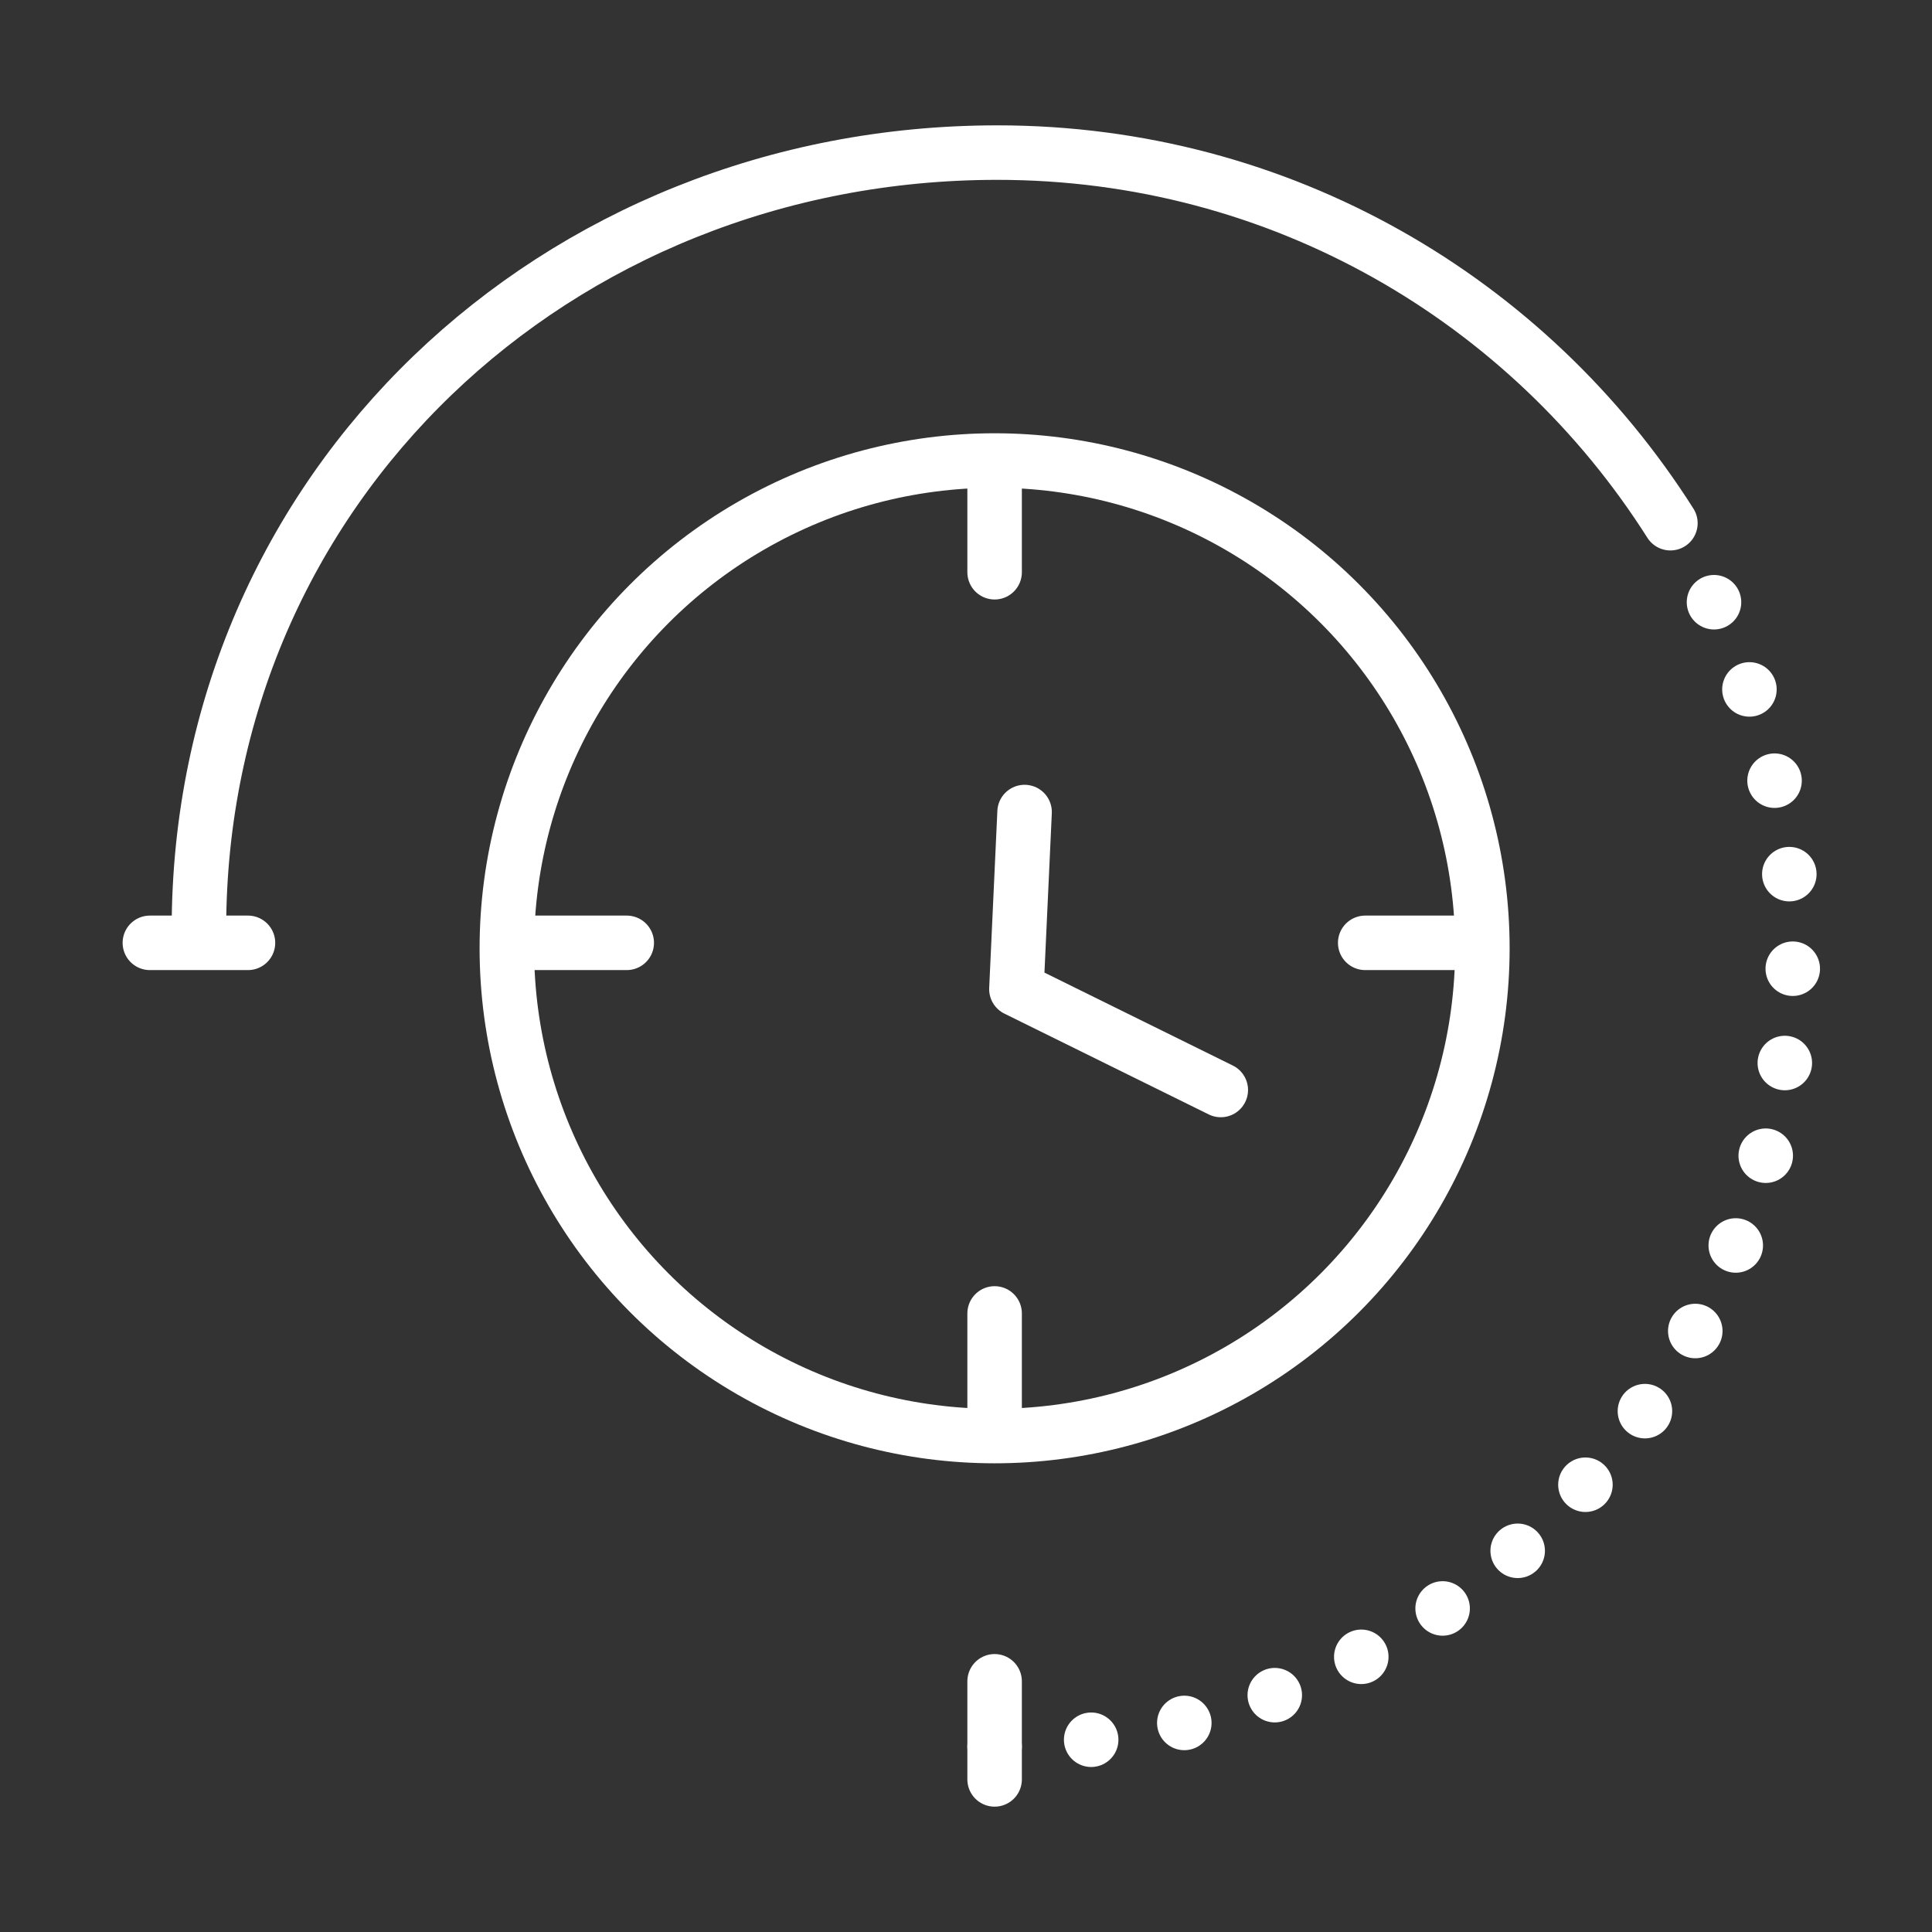
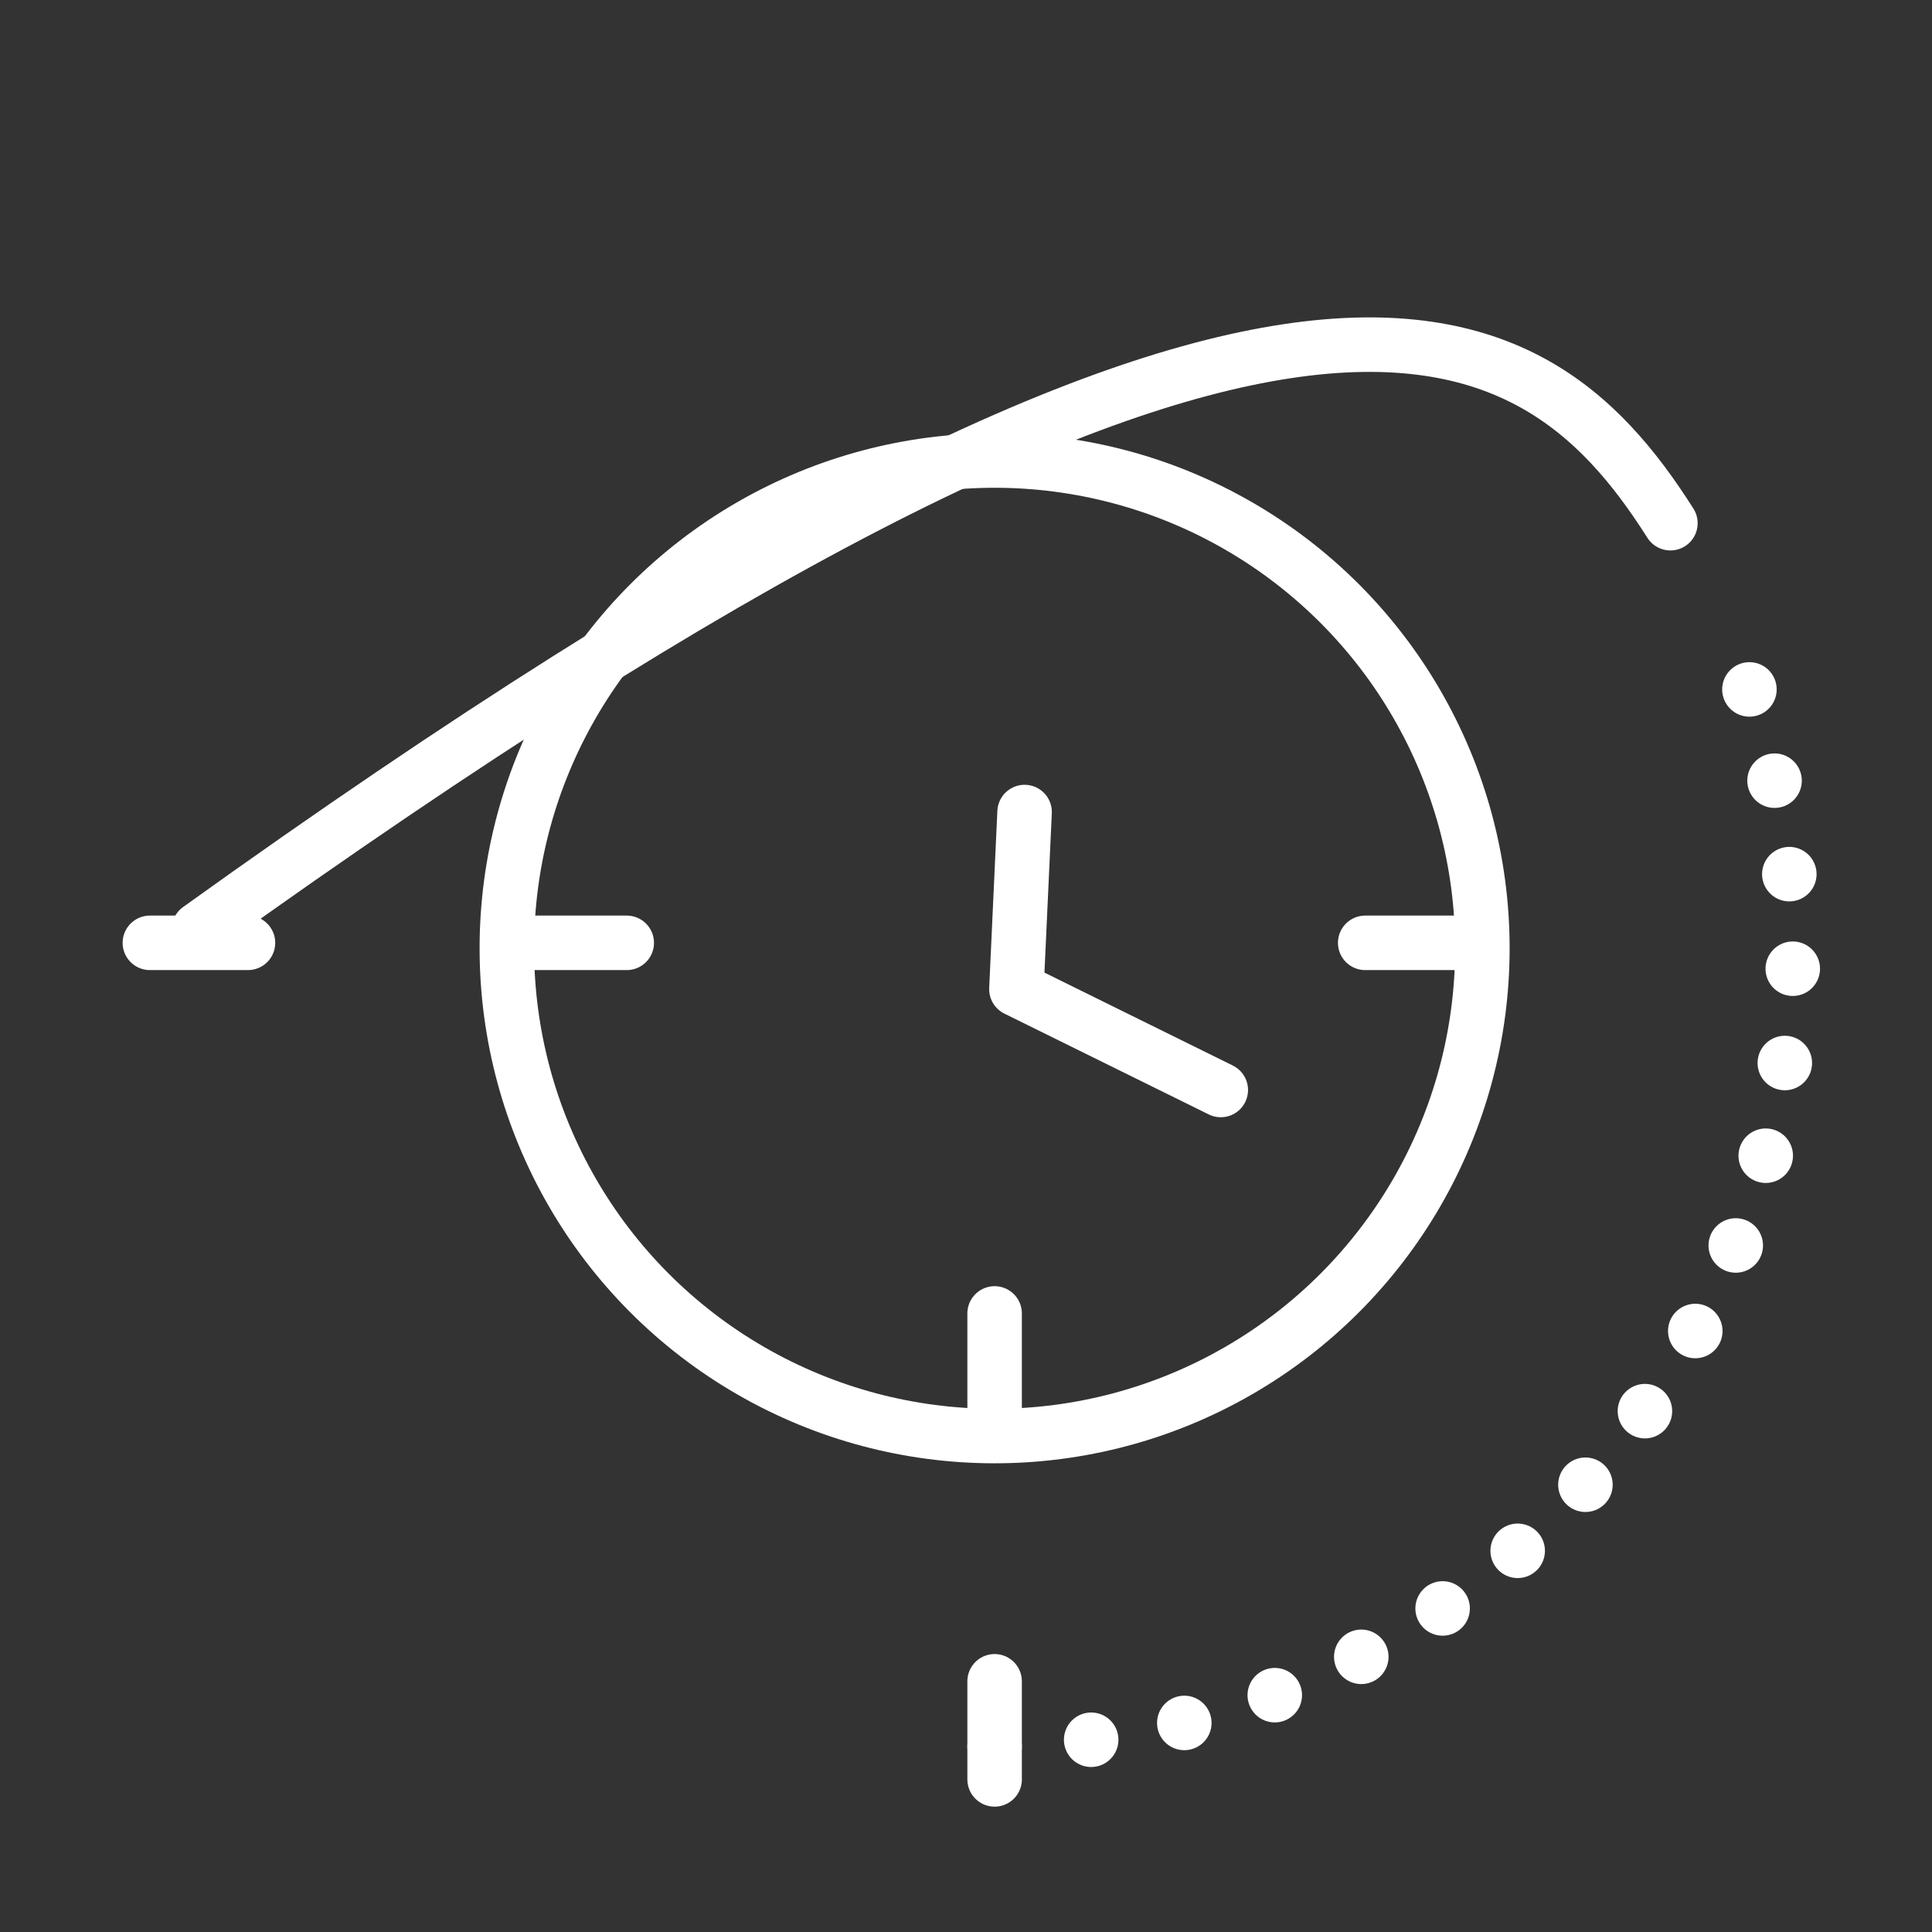
<svg xmlns="http://www.w3.org/2000/svg" version="1.1" x="0px" y="0px" viewBox="0 0 70.9 70.9" style="enable-background:new 0 0 70.9 70.9;" xml:space="preserve">
  <rect x="0" y="0" width="70.9" height="70.9" fill="#333333" stroke="none" />
  <style type="text/css">
	.st0{fill:none;stroke:#FFFFFF;stroke-width:2;stroke-miterlimit:10;}
	.st1{fill:none;stroke:#FFFFFF;stroke-width:2;stroke-linecap:round;stroke-miterlimit:10;}
	.st2{fill:none;stroke:#FFFFFF;stroke-width:2;stroke-linecap:round;stroke-linejoin:round;stroke-miterlimit:10;}
	.st3{fill:none;stroke:#FFFFFF;stroke-width:2;stroke-linecap:round;stroke-linejoin:round;}
	.st4{fill:none;stroke:#FFFFFF;stroke-width:2;stroke-linecap:round;stroke-linejoin:round;stroke-dasharray:0,3.475;}
	.st5{fill:none;}
</style>
  <g id="Ebene_1">
</g>
  <g id="Layer_1">
</g>
  <g id="Ńëîé_1">
    <g>
      <circle class="st0" cx="36.5" cy="34.8" r="17.9" />
-       <line class="st1" x1="36.5" y1="17.4" x2="36.5" y2="21" />
      <line class="st1" x1="36.5" y1="48.2" x2="36.5" y2="51.8" />
      <line class="st1" x1="19.4" y1="34.6" x2="23" y2="34.6" />
      <line class="st1" x1="50.1" y1="34.6" x2="53.7" y2="34.6" />
      <polyline class="st2" points="37.6,29.8 37.3,36.3 44.8,40   " />
    </g>
-     <path class="st2" d="M7.3,34.1c0-16.2,13.1-28.5,29.3-28.5C47,5.6,56.1,11,61.3,19.2" />
+     <path class="st2" d="M7.3,34.1C47,5.6,56.1,11,61.3,19.2" />
    <g>
      <g>
-         <line class="st3" x1="62.9" y1="22.1" x2="62.9" y2="22.1" />
        <path class="st4" d="M64.2,25.3c1,3,1.6,6.2,1.6,9.5c0,15.6-12.2,28.3-27.5,29.2" />
        <line class="st3" x1="36.5" y1="64.1" x2="36.5" y2="64.1" />
      </g>
    </g>
    <g>
      <path class="st5" d="M36.5,5.6" />
    </g>
    <g>
-       <path class="st5" d="M7.3,34.8" />
-     </g>
+       </g>
    <line class="st1" x1="36.5" y1="61.7" x2="36.5" y2="65.3" />
    <line class="st1" x1="5.5" y1="34.6" x2="9.1" y2="34.6" />
  </g>
</svg>